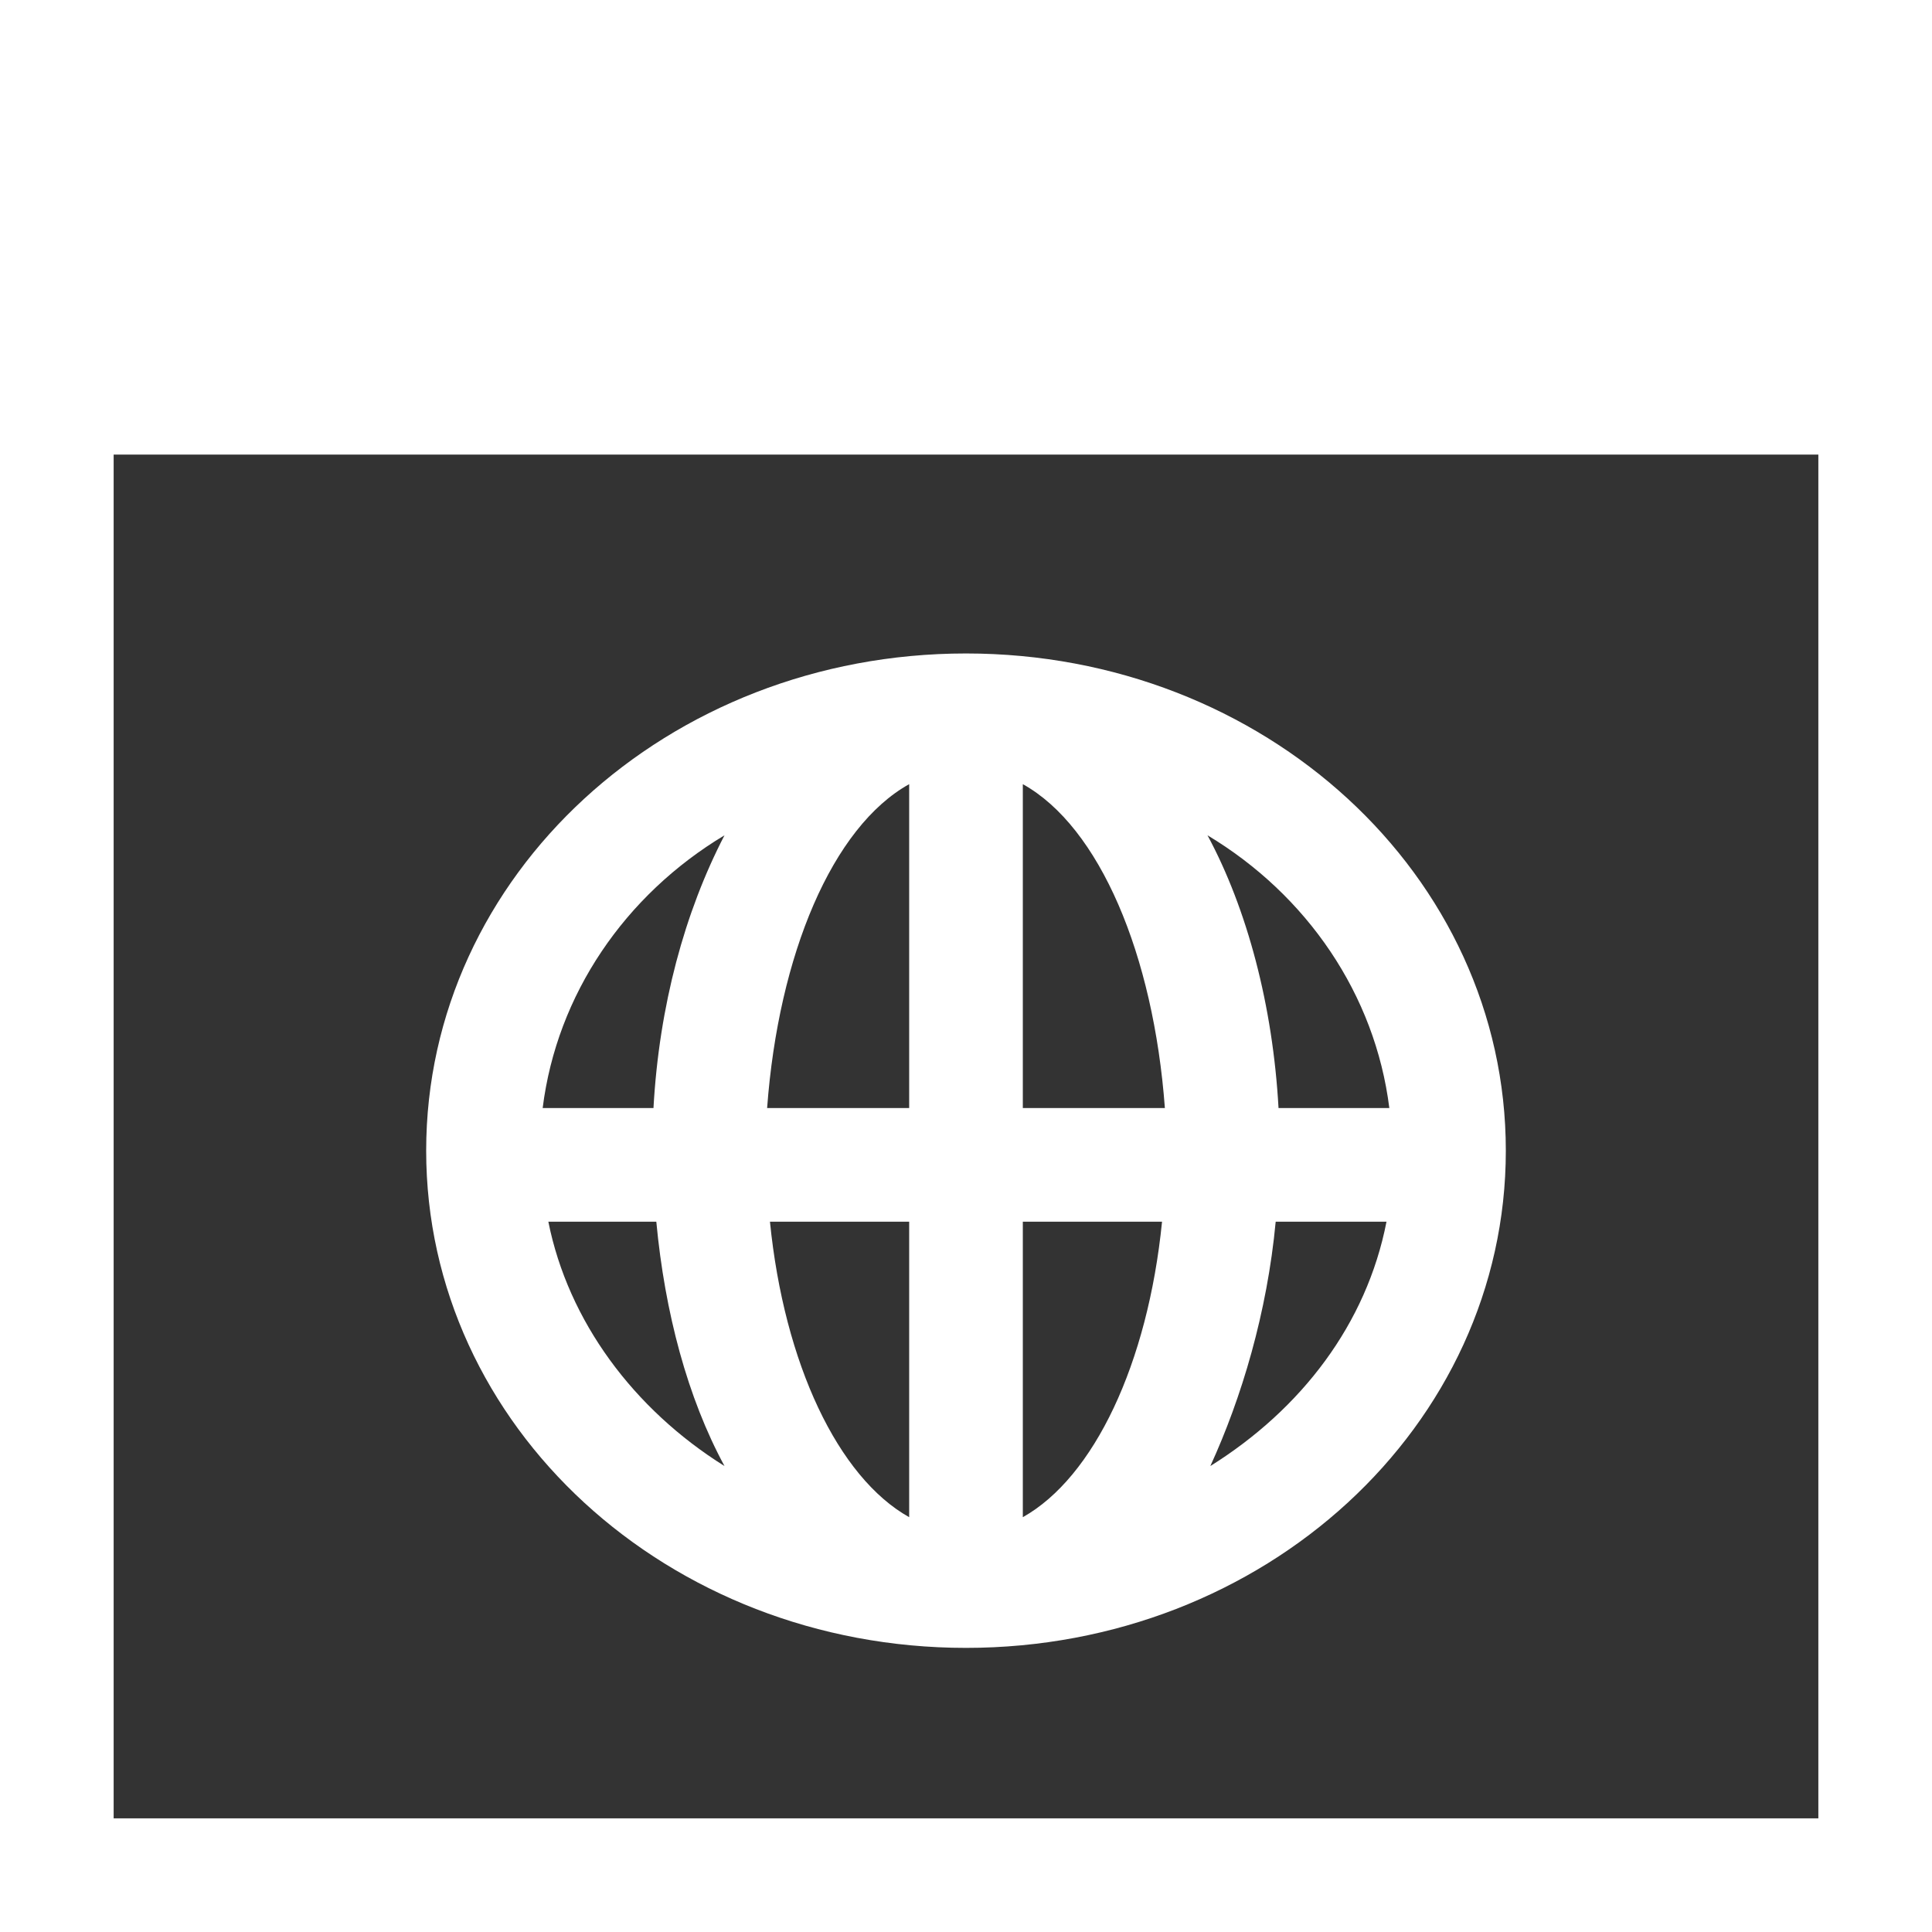
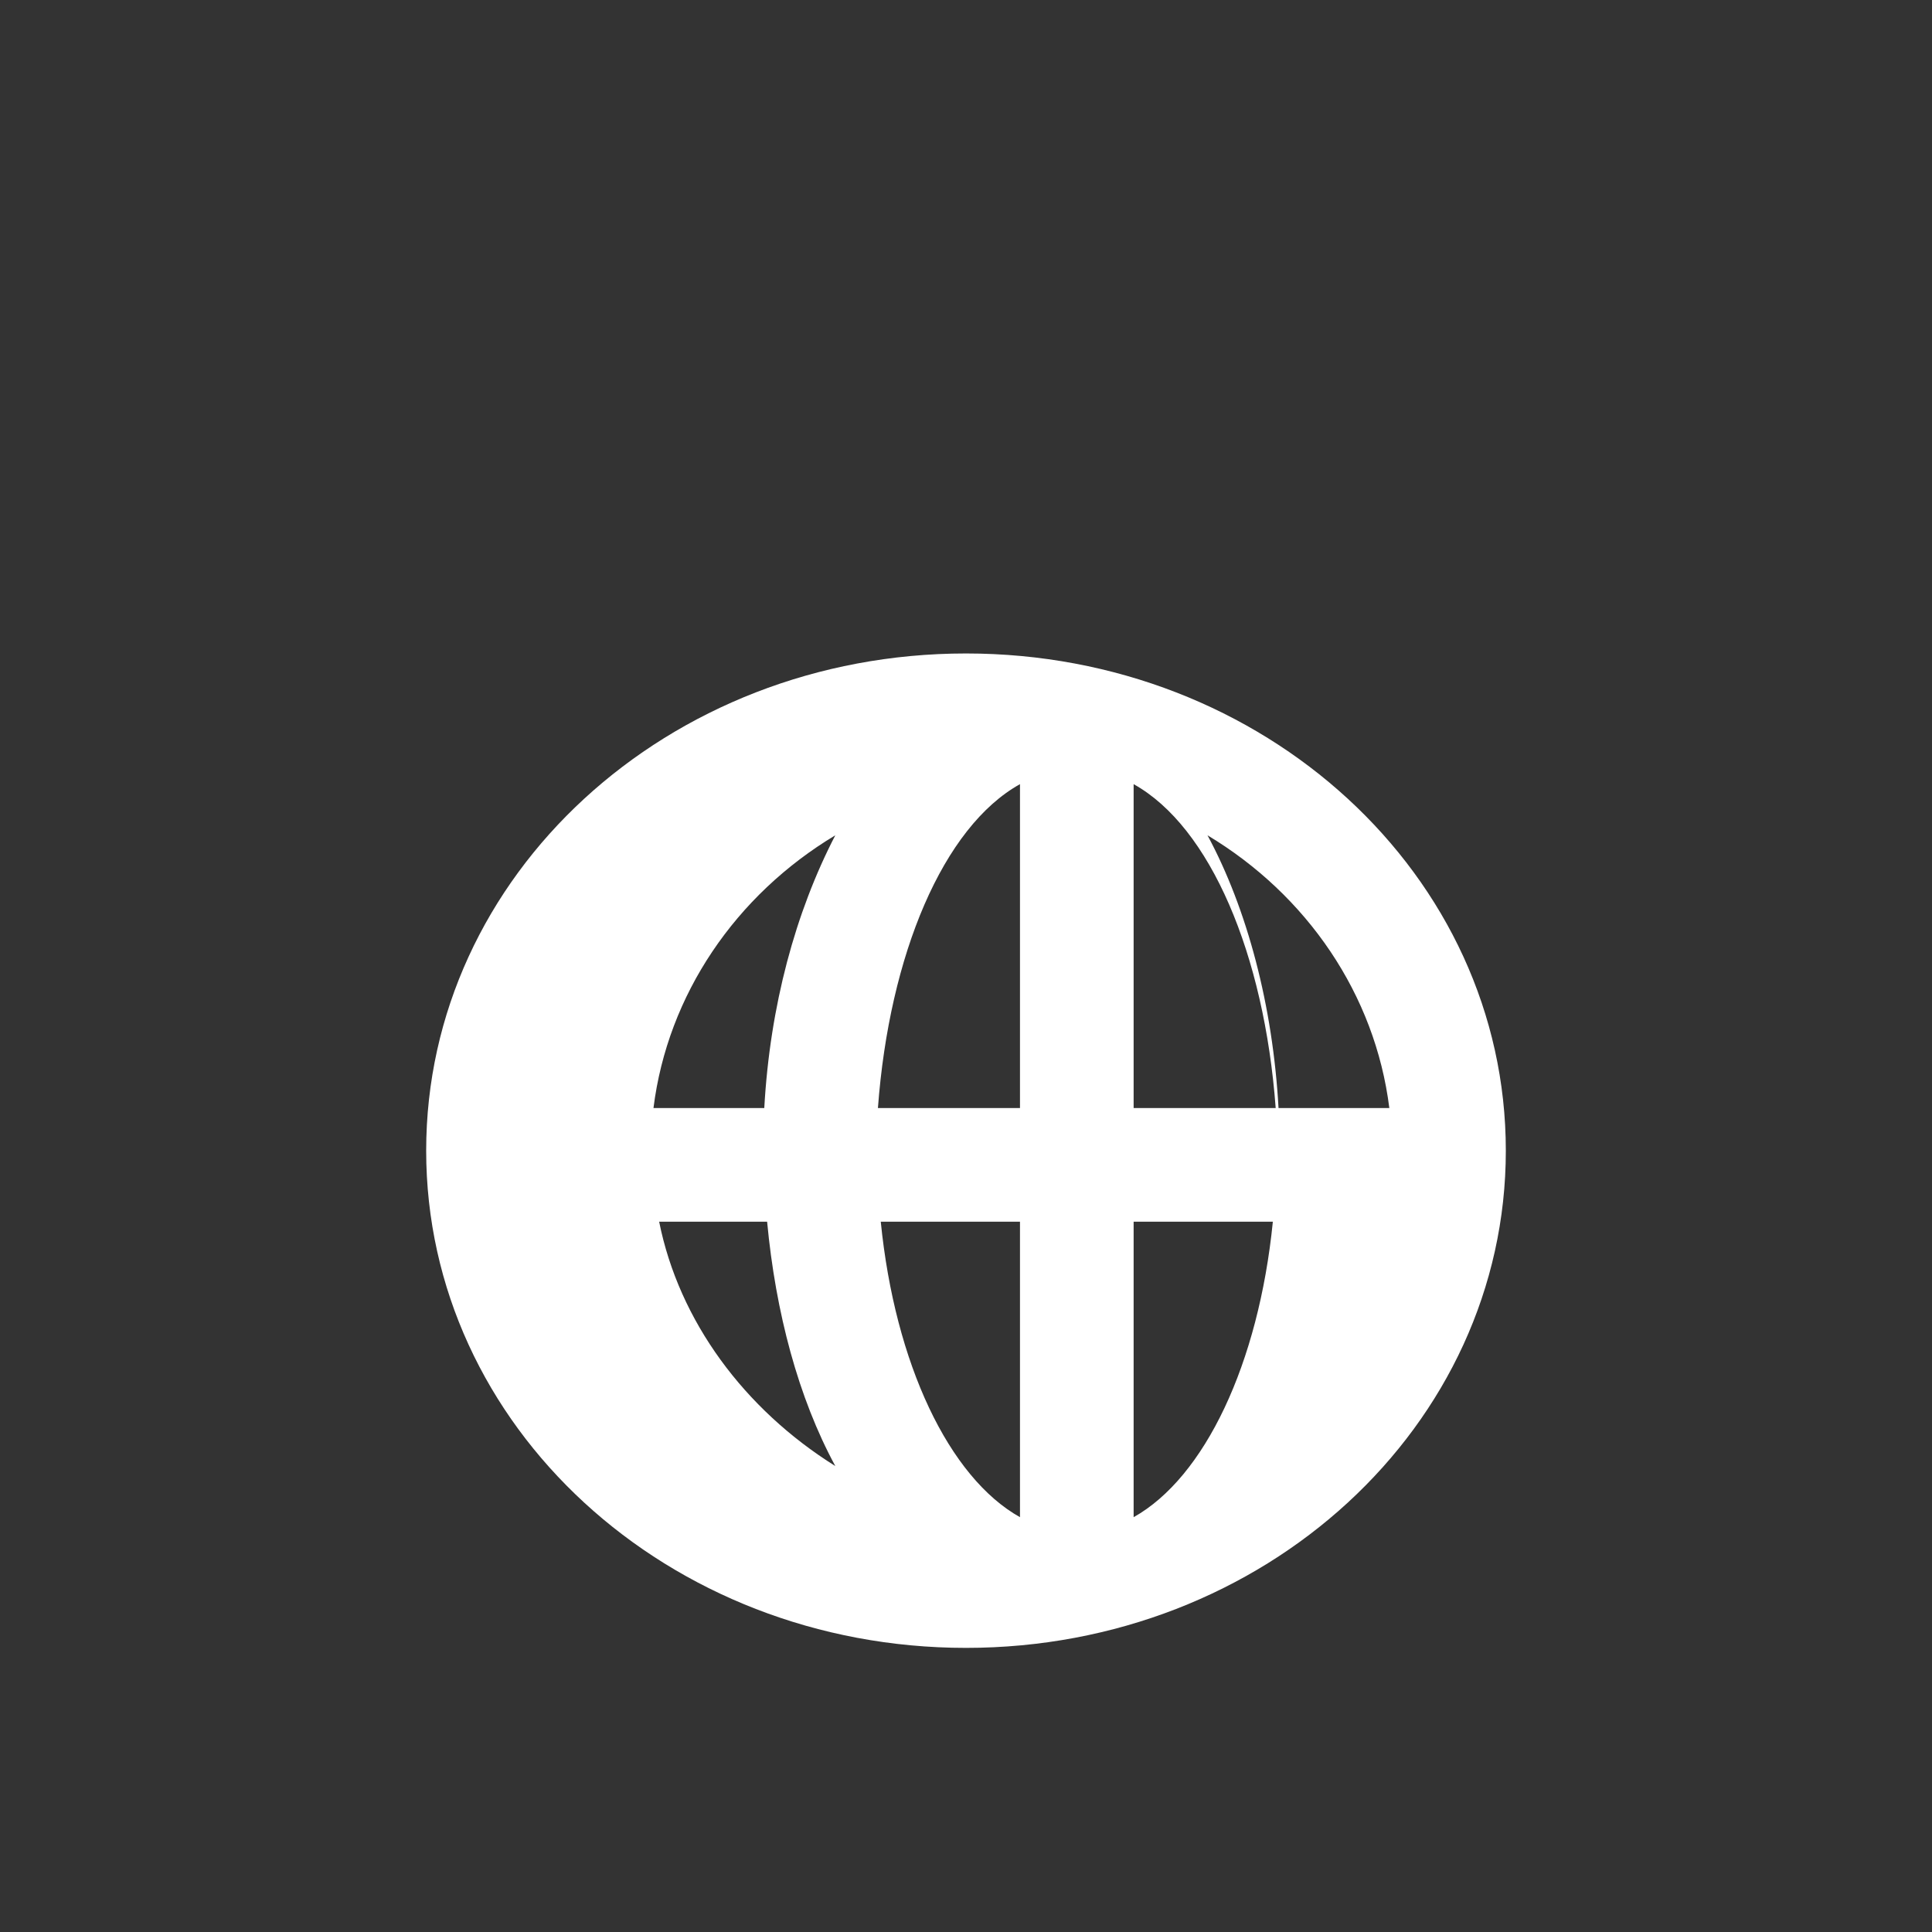
<svg xmlns="http://www.w3.org/2000/svg" viewBox="0 0 68 68" enable-background="new 0 0 68 68">
  <rect x="0" y="0" width="68" height="68" fill="#333333" stroke="none" />
  <g fill="#fff">
-     <path d="m34 58c10.5 0 19-7.8 19-17.5s-8.5-17.5-19-17.5-19 7.8-19 17.5 8.5 17.5 19 17.5m14.9-19h-3.9c-.2-3.6-1.1-7-2.5-9.6 3.5 2.1 5.9 5.6 6.4 9.6m-4 4h3.9c-.7 3.6-3 6.6-6.2 8.6 1.1-2.4 2-5.4 2.3-8.6m-8.9-15.4c2.7 1.5 4.6 6 5 11.4h-5v-11.4m0 15.4h4.9c-.5 5-2.4 9-4.9 10.4v-10.4m-4 10.4c-2.5-1.4-4.4-5.4-4.9-10.4h4.9v10.4m0-25.8v11.4h-5c.4-5.4 2.3-9.9 5-11.4m-6.5 1.8c-1.4 2.7-2.3 6-2.5 9.6h-3.9c.5-4 2.9-7.5 6.4-9.6m-2.4 13.6c.3 3.2 1.1 6.2 2.4 8.6-3.2-2-5.5-5.1-6.2-8.6h3.8" />
-     <path d="M0,0v68h68V0H0z M64,64H4V16h60V64z" />
+     <path d="m34 58c10.5 0 19-7.8 19-17.5s-8.5-17.5-19-17.5-19 7.8-19 17.5 8.5 17.5 19 17.5m14.9-19h-3.9c-.2-3.6-1.1-7-2.5-9.6 3.5 2.1 5.9 5.6 6.4 9.6m-4 4h3.9m-8.9-15.4c2.7 1.5 4.6 6 5 11.4h-5v-11.4m0 15.4h4.9c-.5 5-2.4 9-4.9 10.4v-10.4m-4 10.4c-2.5-1.4-4.4-5.4-4.9-10.4h4.9v10.4m0-25.8v11.4h-5c.4-5.4 2.3-9.9 5-11.4m-6.5 1.8c-1.4 2.7-2.3 6-2.5 9.6h-3.9c.5-4 2.9-7.5 6.4-9.6m-2.4 13.6c.3 3.2 1.1 6.2 2.4 8.6-3.2-2-5.5-5.1-6.2-8.6h3.8" />
  </g>
</svg>